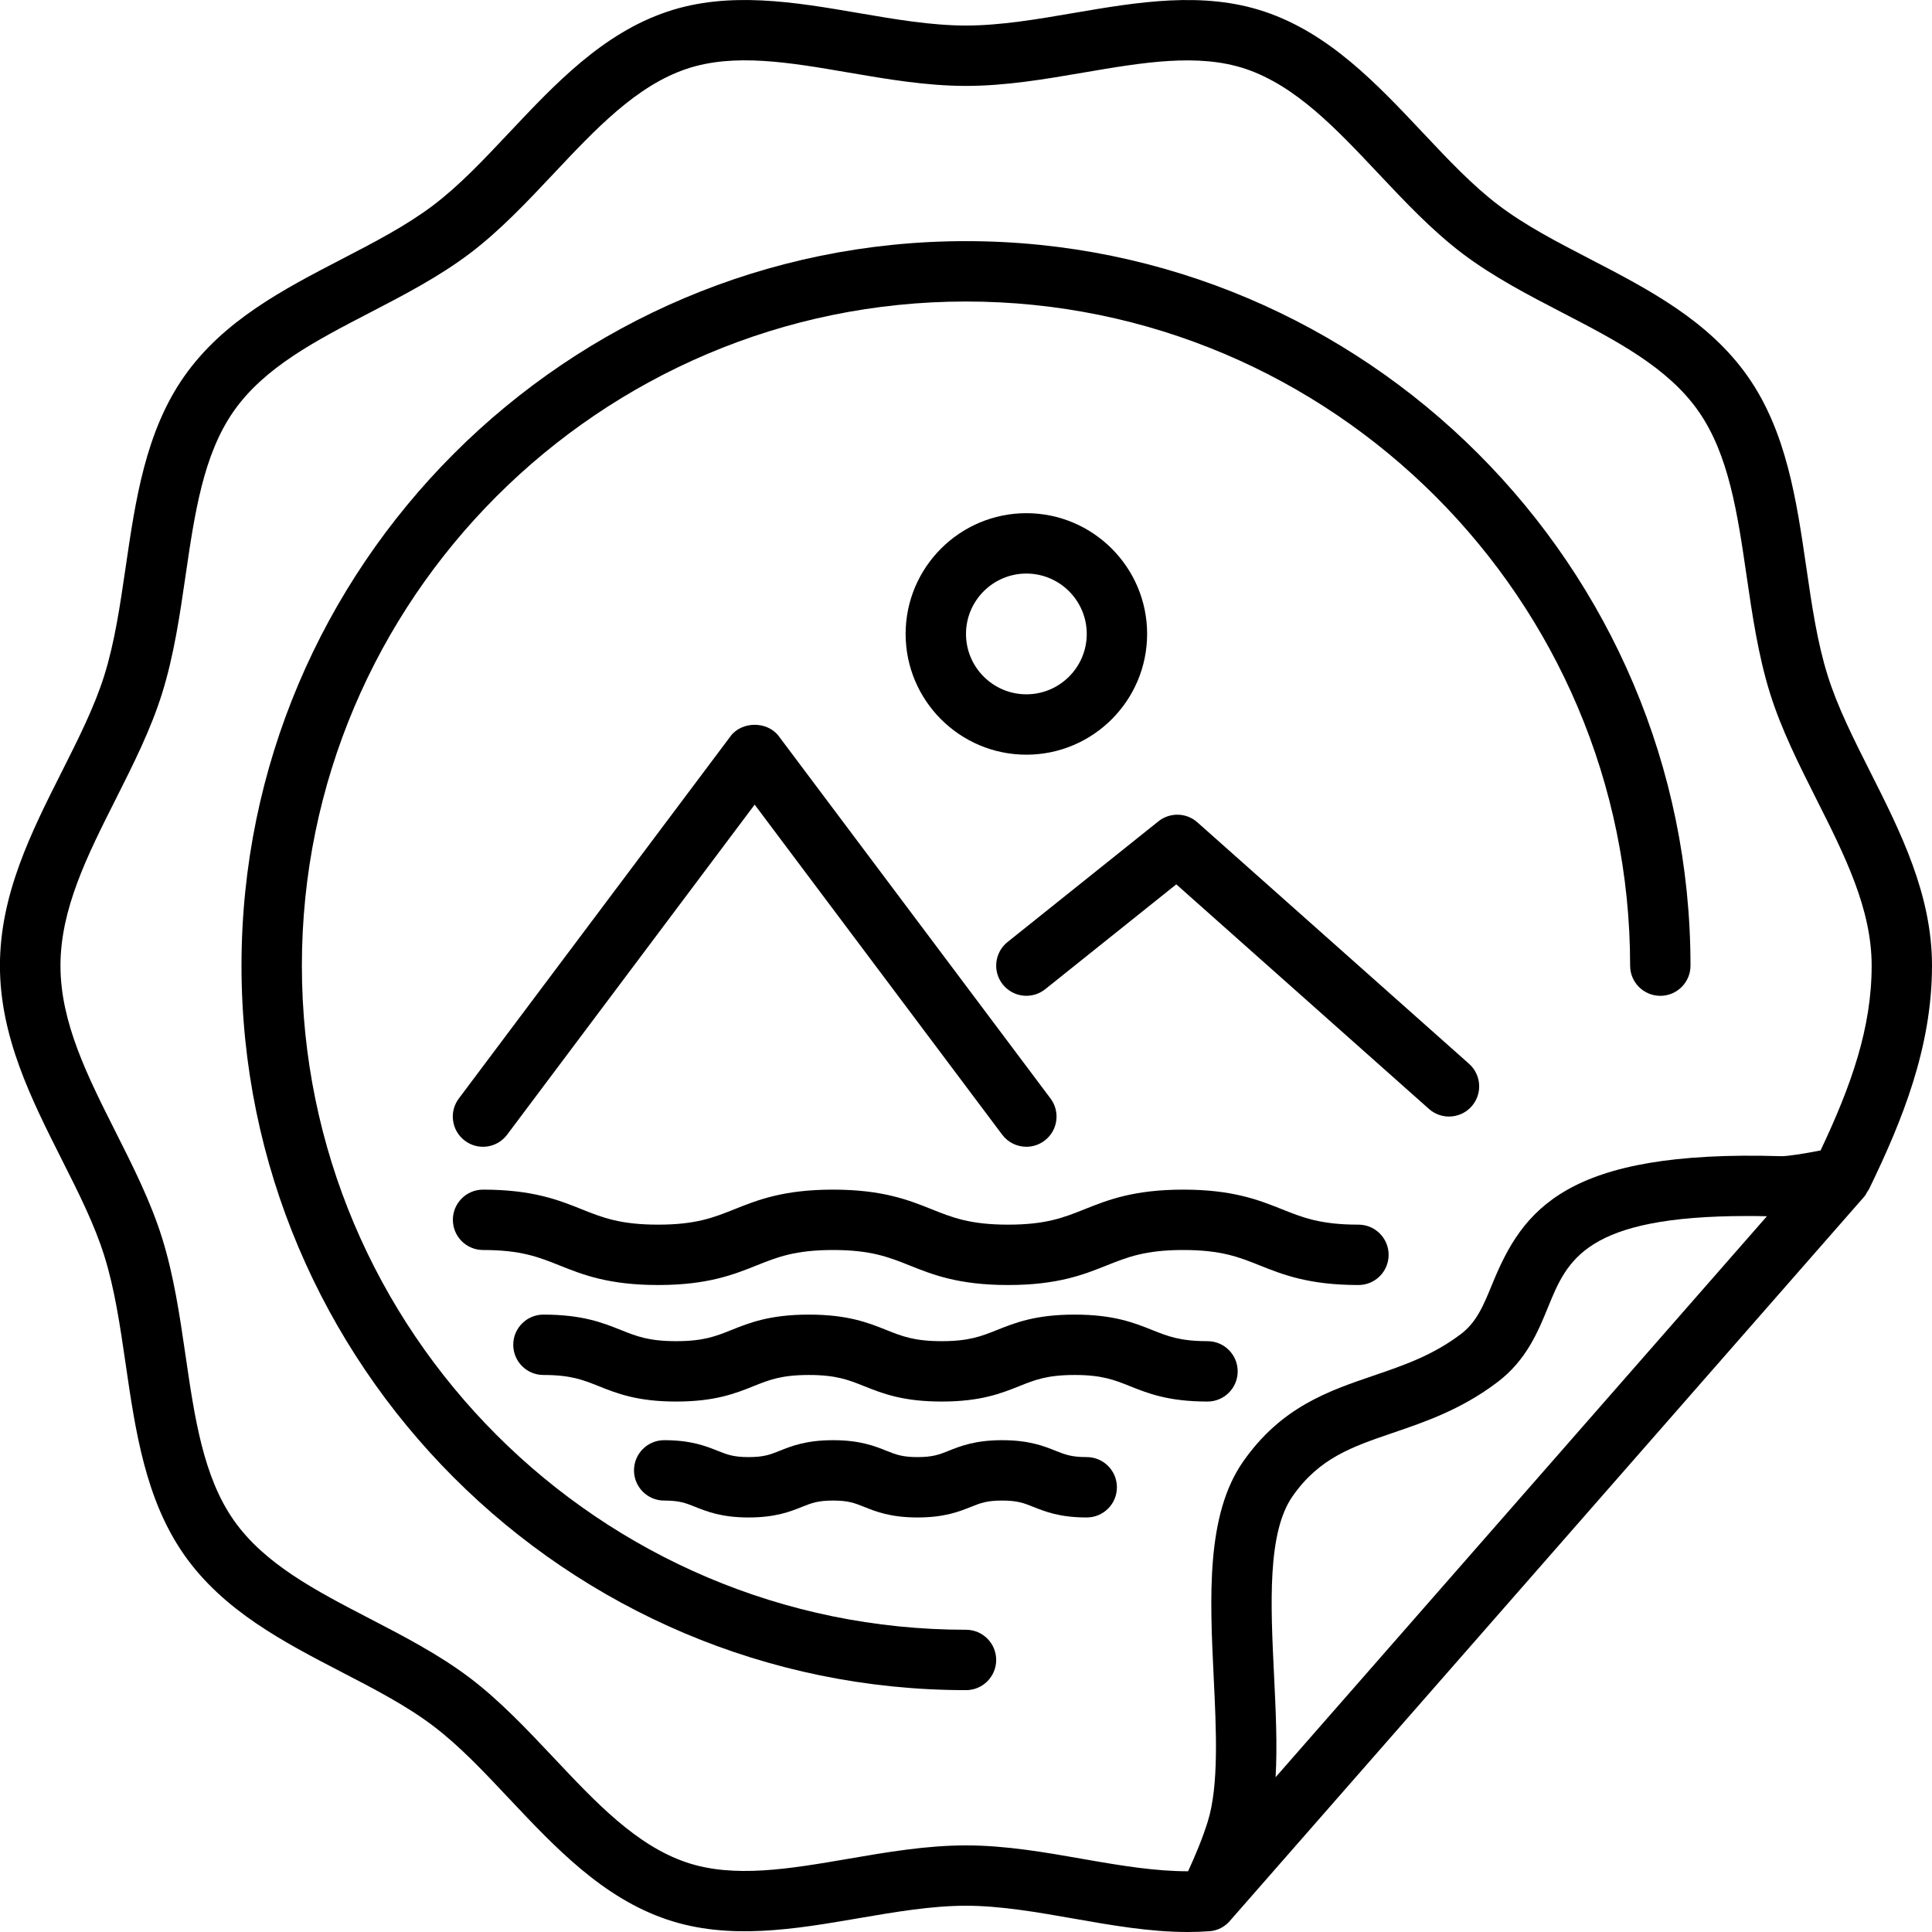
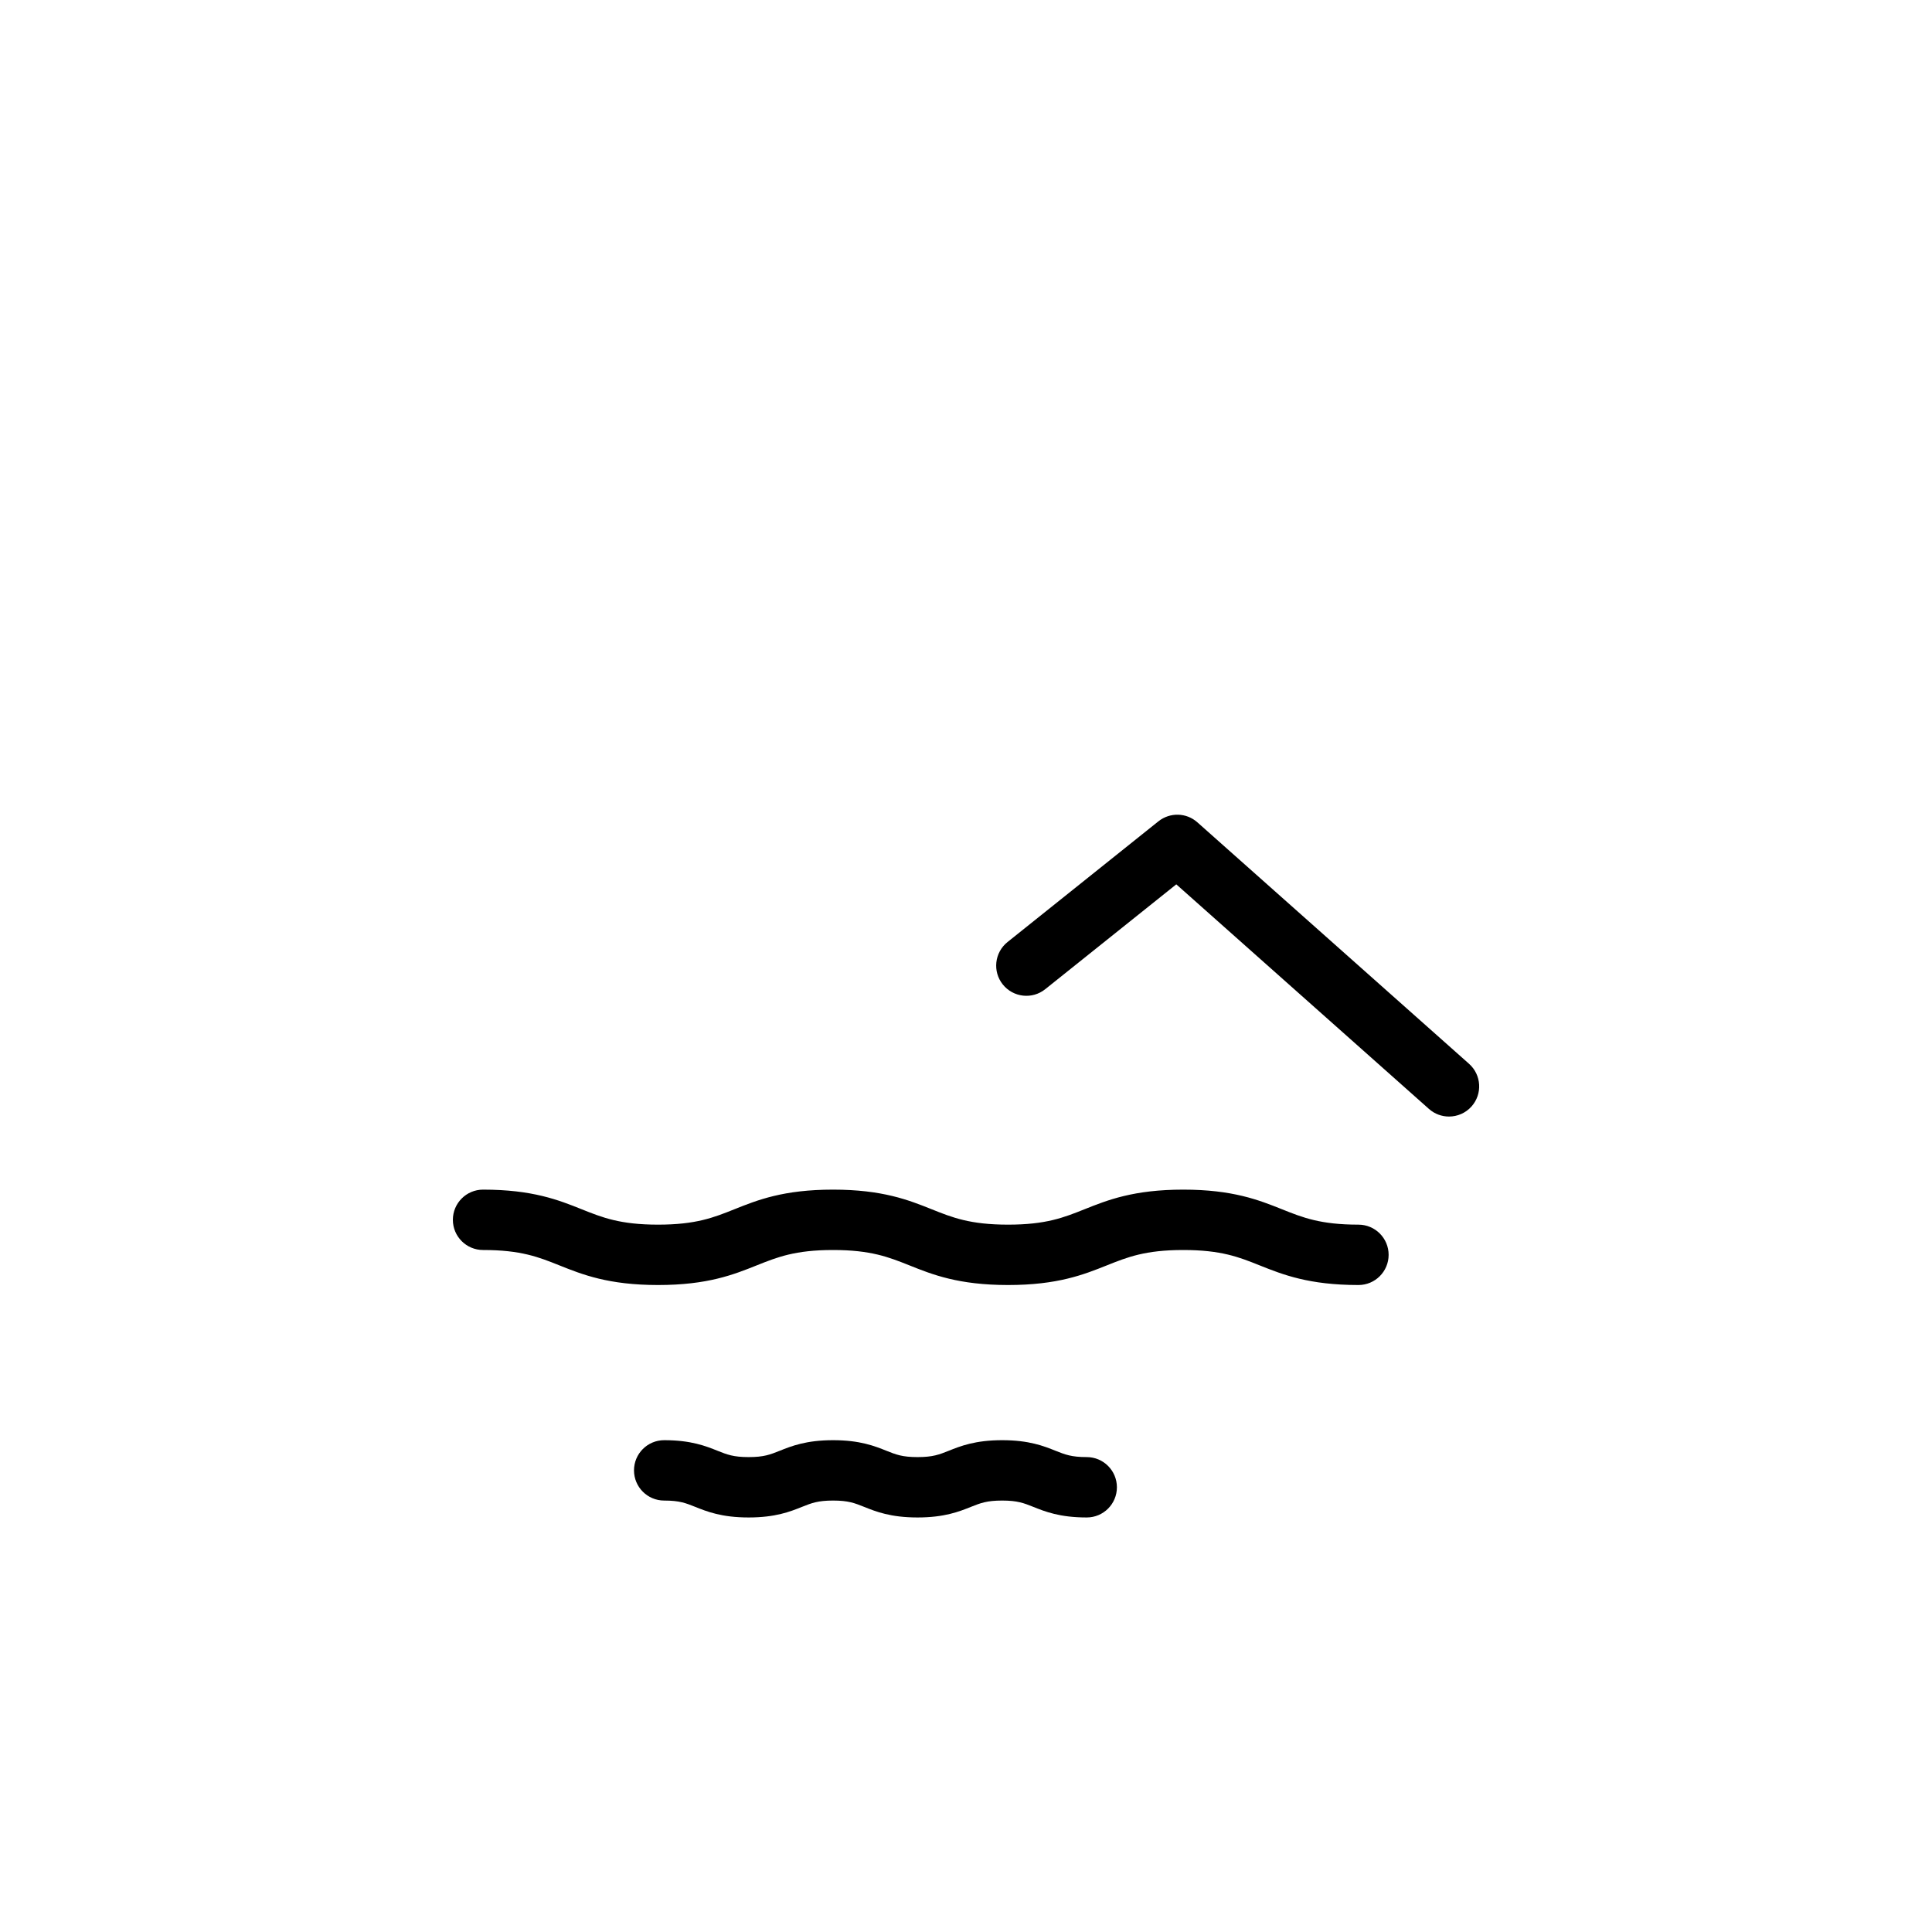
<svg xmlns="http://www.w3.org/2000/svg" viewBox="0 0 64 64">
  <g id="a" />
  <g id="b" />
  <g id="c" />
  <g id="d" />
  <g id="e" />
  <g id="f">
    <g>
-       <path d="M32,53.988c-12.131,0-22-9.869-22-22S19.869,9.988,32,9.988s22,9.869,22,22c0,.552,.447,1,1,1s1-.448,1-1c0-13.233-10.767-24-24-24S8,18.754,8,31.988s10.767,24,24,24c.553,0,1-.448,1-1s-.447-1-1-1Z" />
-       <path d="M61.918,39.384l.003-.007c1.083-2.232,2.079-4.672,2.079-7.389,0-2.359-1.041-4.425-2.049-6.424-.557-1.105-1.083-2.149-1.409-3.192-.345-1.104-.521-2.31-.707-3.585-.321-2.204-.653-4.482-1.935-6.313-1.299-1.854-3.294-2.89-5.224-3.891-1.102-.571-2.142-1.11-3.027-1.78-.87-.658-1.674-1.512-2.524-2.416-1.518-1.611-3.086-3.277-5.224-3.998-2.051-.692-4.233-.318-6.344,.043-1.188,.204-2.415,.414-3.558,.414s-2.37-.21-3.558-.414c-2.108-.361-4.291-.736-6.344-.043-2.138,.721-3.705,2.386-5.222,3.996-.852,.905-1.655,1.759-2.526,2.417-.886,.67-1.926,1.21-3.027,1.781-1.93,1.001-3.925,2.036-5.224,3.891-1.281,1.83-1.613,4.109-1.935,6.313-.187,1.276-.362,2.481-.707,3.585-.326,1.042-.853,2.086-1.409,3.192-1.008,1.999-2.049,4.065-2.049,6.424s1.041,4.425,2.049,6.424c.557,1.105,1.083,2.149,1.409,3.192,.345,1.104,.521,2.31,.707,3.585,.321,2.204,.653,4.482,1.935,6.313,1.299,1.855,3.295,2.89,5.225,3.891,1.102,.571,2.141,1.11,3.026,1.78,.87,.658,1.674,1.512,2.524,2.416,1.518,1.611,3.086,3.277,5.224,3.998,2.052,.693,4.234,.319,6.344-.043,1.188-.204,2.415-.414,3.558-.414s2.372,.216,3.561,.425c1.245,.219,2.524,.445,3.785,.445,.244,0,.488-.009,.731-.027,.29-.022,.536-.171,.702-.383l20.972-23.944c.048-.054,.079-.117,.113-.179,.01-.017,.026-.028,.035-.046l.018-.038Zm-21.713,16.177c.086,1.767,.174,3.593-.197,4.783-.178,.57-.42,1.142-.651,1.644-1.08,.002-2.234-.187-3.448-.401-1.273-.224-2.59-.456-3.907-.456s-2.625,.225-3.896,.443c-1.948,.334-3.791,.652-5.367,.12-1.663-.562-2.995-1.977-4.405-3.475-.871-.924-1.771-1.88-2.774-2.64-1.021-.772-2.186-1.376-3.312-1.96-1.795-.931-3.49-1.81-4.507-3.263-1.009-1.442-1.294-3.391-1.595-5.455-.189-1.296-.385-2.637-.777-3.893-.374-1.199-.963-2.367-1.531-3.496-.943-1.872-1.835-3.64-1.835-5.523s.892-3.652,1.835-5.523c.568-1.129,1.157-2.296,1.531-3.496,.393-1.256,.588-2.597,.777-3.894,.301-2.063,.586-4.013,1.595-5.454,1.017-1.453,2.712-2.332,4.506-3.263,1.127-.584,2.292-1.189,3.313-1.961,1.005-.76,1.905-1.716,2.776-2.642,1.409-1.497,2.74-2.911,4.403-3.473,1.574-.532,3.418-.215,5.367,.12,1.271,.218,2.583,.443,3.896,.443s2.625-.225,3.896-.443c1.949-.333,3.792-.649,5.367-.12,1.663,.562,2.995,1.977,4.405,3.475,.871,.924,1.771,1.88,2.774,2.64,1.021,.772,2.187,1.377,3.313,1.961,1.794,.931,3.489,1.81,4.506,3.262,1.009,1.442,1.294,3.391,1.595,5.455,.189,1.296,.385,2.637,.777,3.893,.374,1.199,.963,2.367,1.531,3.496,.943,1.872,1.835,3.64,1.835,5.523,0,2.062-.671,3.962-1.692,6.122-.549,.107-1.106,.196-1.311,.19-7.144-.219-8.563,1.785-9.564,4.233-.289,.706-.517,1.263-1.037,1.657-.94,.712-1.892,1.036-2.897,1.379-1.503,.513-3.058,1.043-4.318,2.845-1.237,1.768-1.104,4.501-.977,7.146Zm2.051,3.311c.061-1.06,.005-2.214-.053-3.408-.112-2.308-.228-4.695,.617-5.902,.887-1.266,1.963-1.633,3.325-2.098,1.061-.362,2.262-.771,3.459-1.678,.958-.725,1.342-1.666,1.682-2.496,.631-1.544,1.228-3.008,6.596-3.008,.21,0,.427,.002,.65,.007l-16.276,18.583Z" />
      <path d="M46,41.568c0-.552-.447-1-1-1-1.259,0-1.849-.236-2.531-.509-.764-.305-1.63-.651-3.272-.651s-2.51,.346-3.273,.651c-.683,.273-1.272,.509-2.53,.509s-1.847-.236-2.529-.509c-.763-.305-1.628-.651-3.271-.651s-2.506,.346-3.27,.652c-.681,.272-1.27,.508-2.525,.508s-1.845-.236-2.526-.508c-.764-.306-1.629-.652-3.271-.652-.553,0-1,.448-1,1s.447,1,1,1c1.257,0,1.846,.236,2.528,.509,.763,.305,1.628,.651,3.27,.651s2.506-.346,3.27-.652c.681-.272,1.27-.508,2.525-.508s1.846,.236,2.528,.508c.763,.306,1.629,.652,3.271,.652s2.509-.346,3.272-.651c.683-.273,1.272-.509,2.531-.509s1.848,.236,2.53,.509c.764,.305,1.63,.651,3.273,.651,.553,0,1-.448,1-1Z" />
-       <path d="M40,44.428c-.909,0-1.315-.163-1.831-.369-.6-.24-1.279-.511-2.572-.511s-1.974,.271-2.573,.511c-.516,.206-.922,.369-1.83,.369s-1.314-.163-1.829-.369c-.6-.24-1.278-.511-2.571-.511s-1.971,.272-2.57,.512c-.514,.206-.92,.368-1.826,.368s-1.312-.163-1.826-.368c-.6-.24-1.278-.512-2.57-.512-.553,0-1,.448-1,1s.447,1,1,1c.906,0,1.312,.163,1.826,.368,.6,.24,1.278,.512,2.57,.512s1.971-.272,2.57-.512c.514-.206,.92-.368,1.826-.368s1.314,.163,1.829,.369c.6,.24,1.278,.511,2.571,.511s1.973-.271,2.572-.511c.516-.206,.922-.369,1.831-.369s1.314,.163,1.83,.369c.6,.24,1.279,.511,2.573,.511,.553,0,1-.448,1-1s-.447-1-1-1Z" />
      <path d="M36,48.268c-.508,0-.716-.083-1.03-.208-.392-.157-.879-.352-1.772-.352s-1.382,.195-1.773,.352c-.314,.125-.522,.208-1.03,.208s-.714-.083-1.027-.208c-.392-.157-.879-.352-1.771-.352s-1.38,.195-1.771,.352c-.313,.125-.52,.208-1.026,.208s-.714-.083-1.027-.208c-.392-.157-.879-.352-1.771-.352-.553,0-1,.448-1,1s.447,1,1,1c.507,0,.713,.083,1.026,.208,.392,.157,.879,.352,1.771,.352s1.379-.195,1.771-.352c.313-.125,.521-.208,1.027-.208s.713,.083,1.026,.208c.392,.157,.879,.352,1.771,.352s1.381-.195,1.772-.352c.314-.125,.522-.208,1.031-.208s.716,.083,1.03,.208c.392,.157,.879,.352,1.772,.352,.553,0,1-.448,1-1s-.447-1-1-1Z" />
-       <path d="M24.2,24.388l-9,12c-.332,.442-.242,1.069,.2,1.4,.442,.333,1.069,.242,1.399-.2l8.2-10.934,8.2,10.934c.196,.262,.496,.4,.801,.4,.209,0,.419-.065,.599-.2,.442-.331,.532-.958,.2-1.4l-9-12c-.377-.504-1.223-.504-1.6,0Z" />
      <path d="M39.664,27.24c-.363-.323-.907-.337-1.289-.033l-5,4c-.431,.345-.501,.974-.156,1.405,.346,.431,.974,.502,1.406,.156l4.341-3.473,8.37,7.44c.19,.169,.428,.252,.664,.252,.275,0,.55-.113,.747-.335,.367-.413,.33-1.045-.083-1.412l-9-8Z" />
-       <path d="M38,21c0-2.206-1.794-4-4-4s-4,1.794-4,4,1.794,4,4,4,4-1.794,4-4Zm-6,0c0-1.103,.897-2,2-2s2,.897,2,2-.897,2-2,2-2-.897-2-2Z" />
    </g>
  </g>
  <g id="g" />
  <g id="h" />
  <g id="i" />
  <g id="j" />
  <g id="k" />
  <g id="l" />
  <g id="m" />
  <g id="n" />
  <g id="o" />
  <g id="p" />
  <g id="q" />
  <g id="r" />
  <g id="s" />
  <g id="t" />
  <g id="u" />
  <g id="v" />
  <g id="w" />
  <g id="x" />
  <g id="y" />
  <g id="a`" />
  <g id="aa" />
  <g id="ab" />
  <g id="ac" />
  <g id="ad" />
</svg>